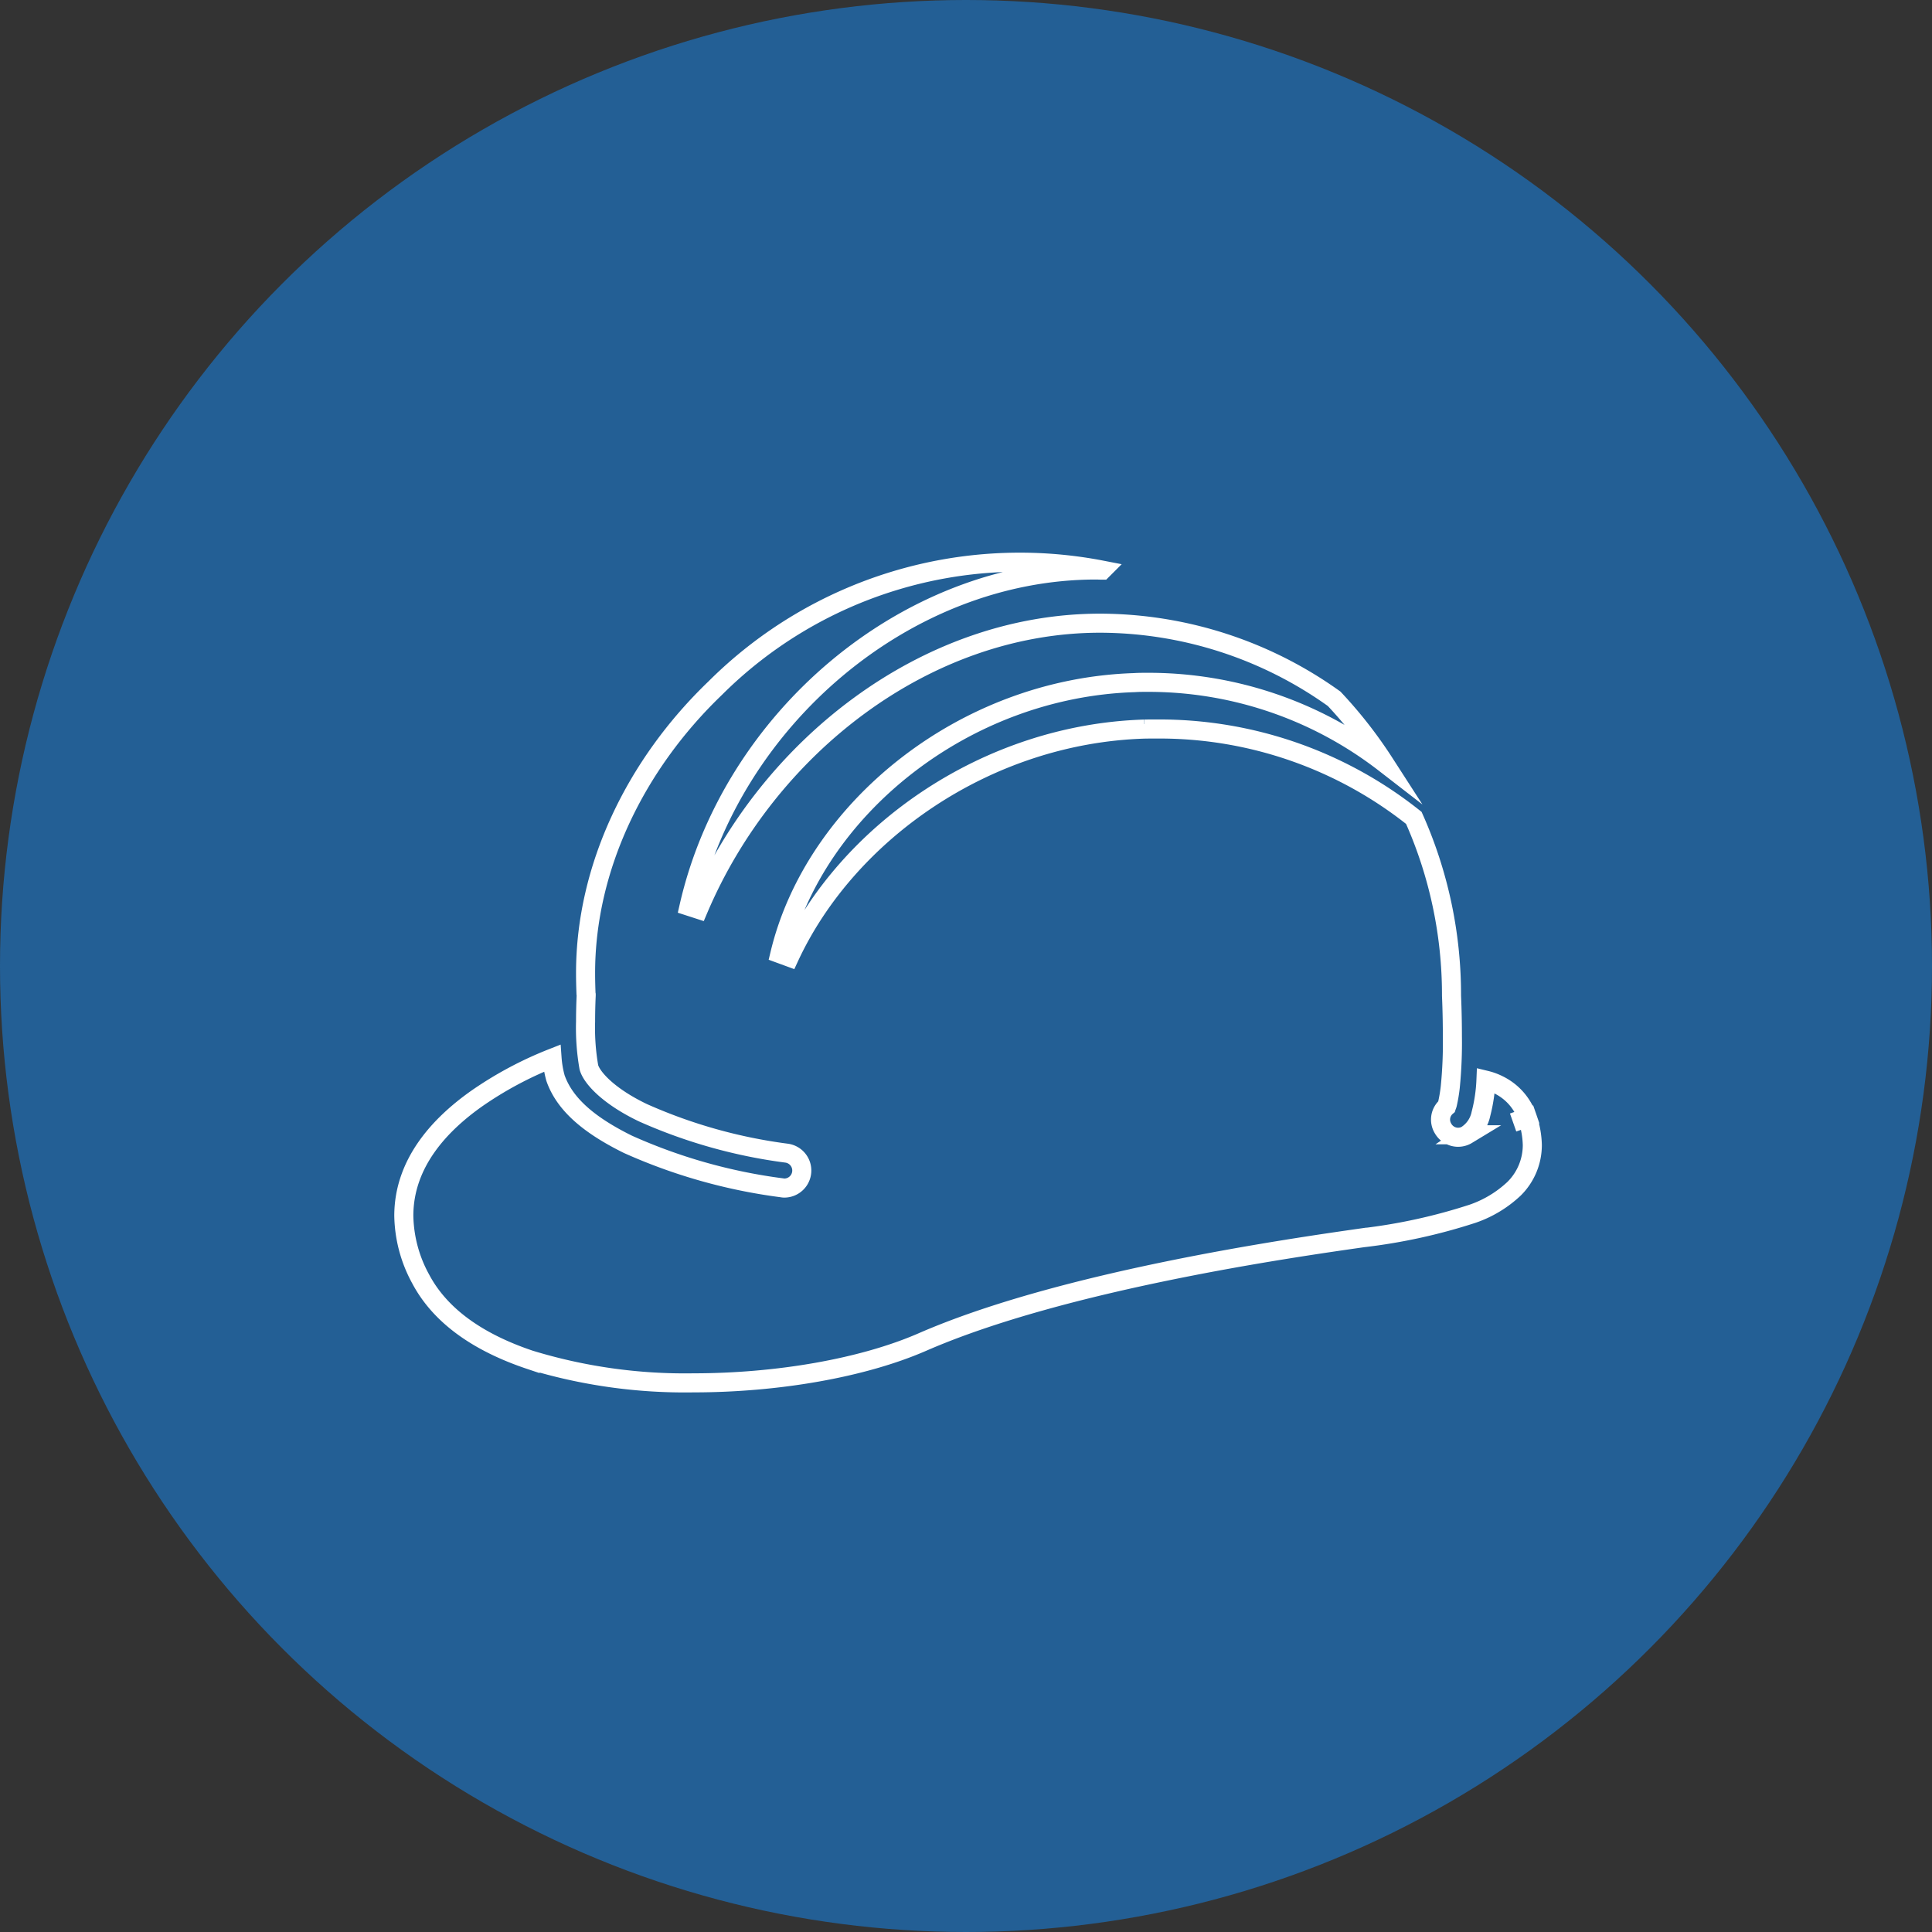
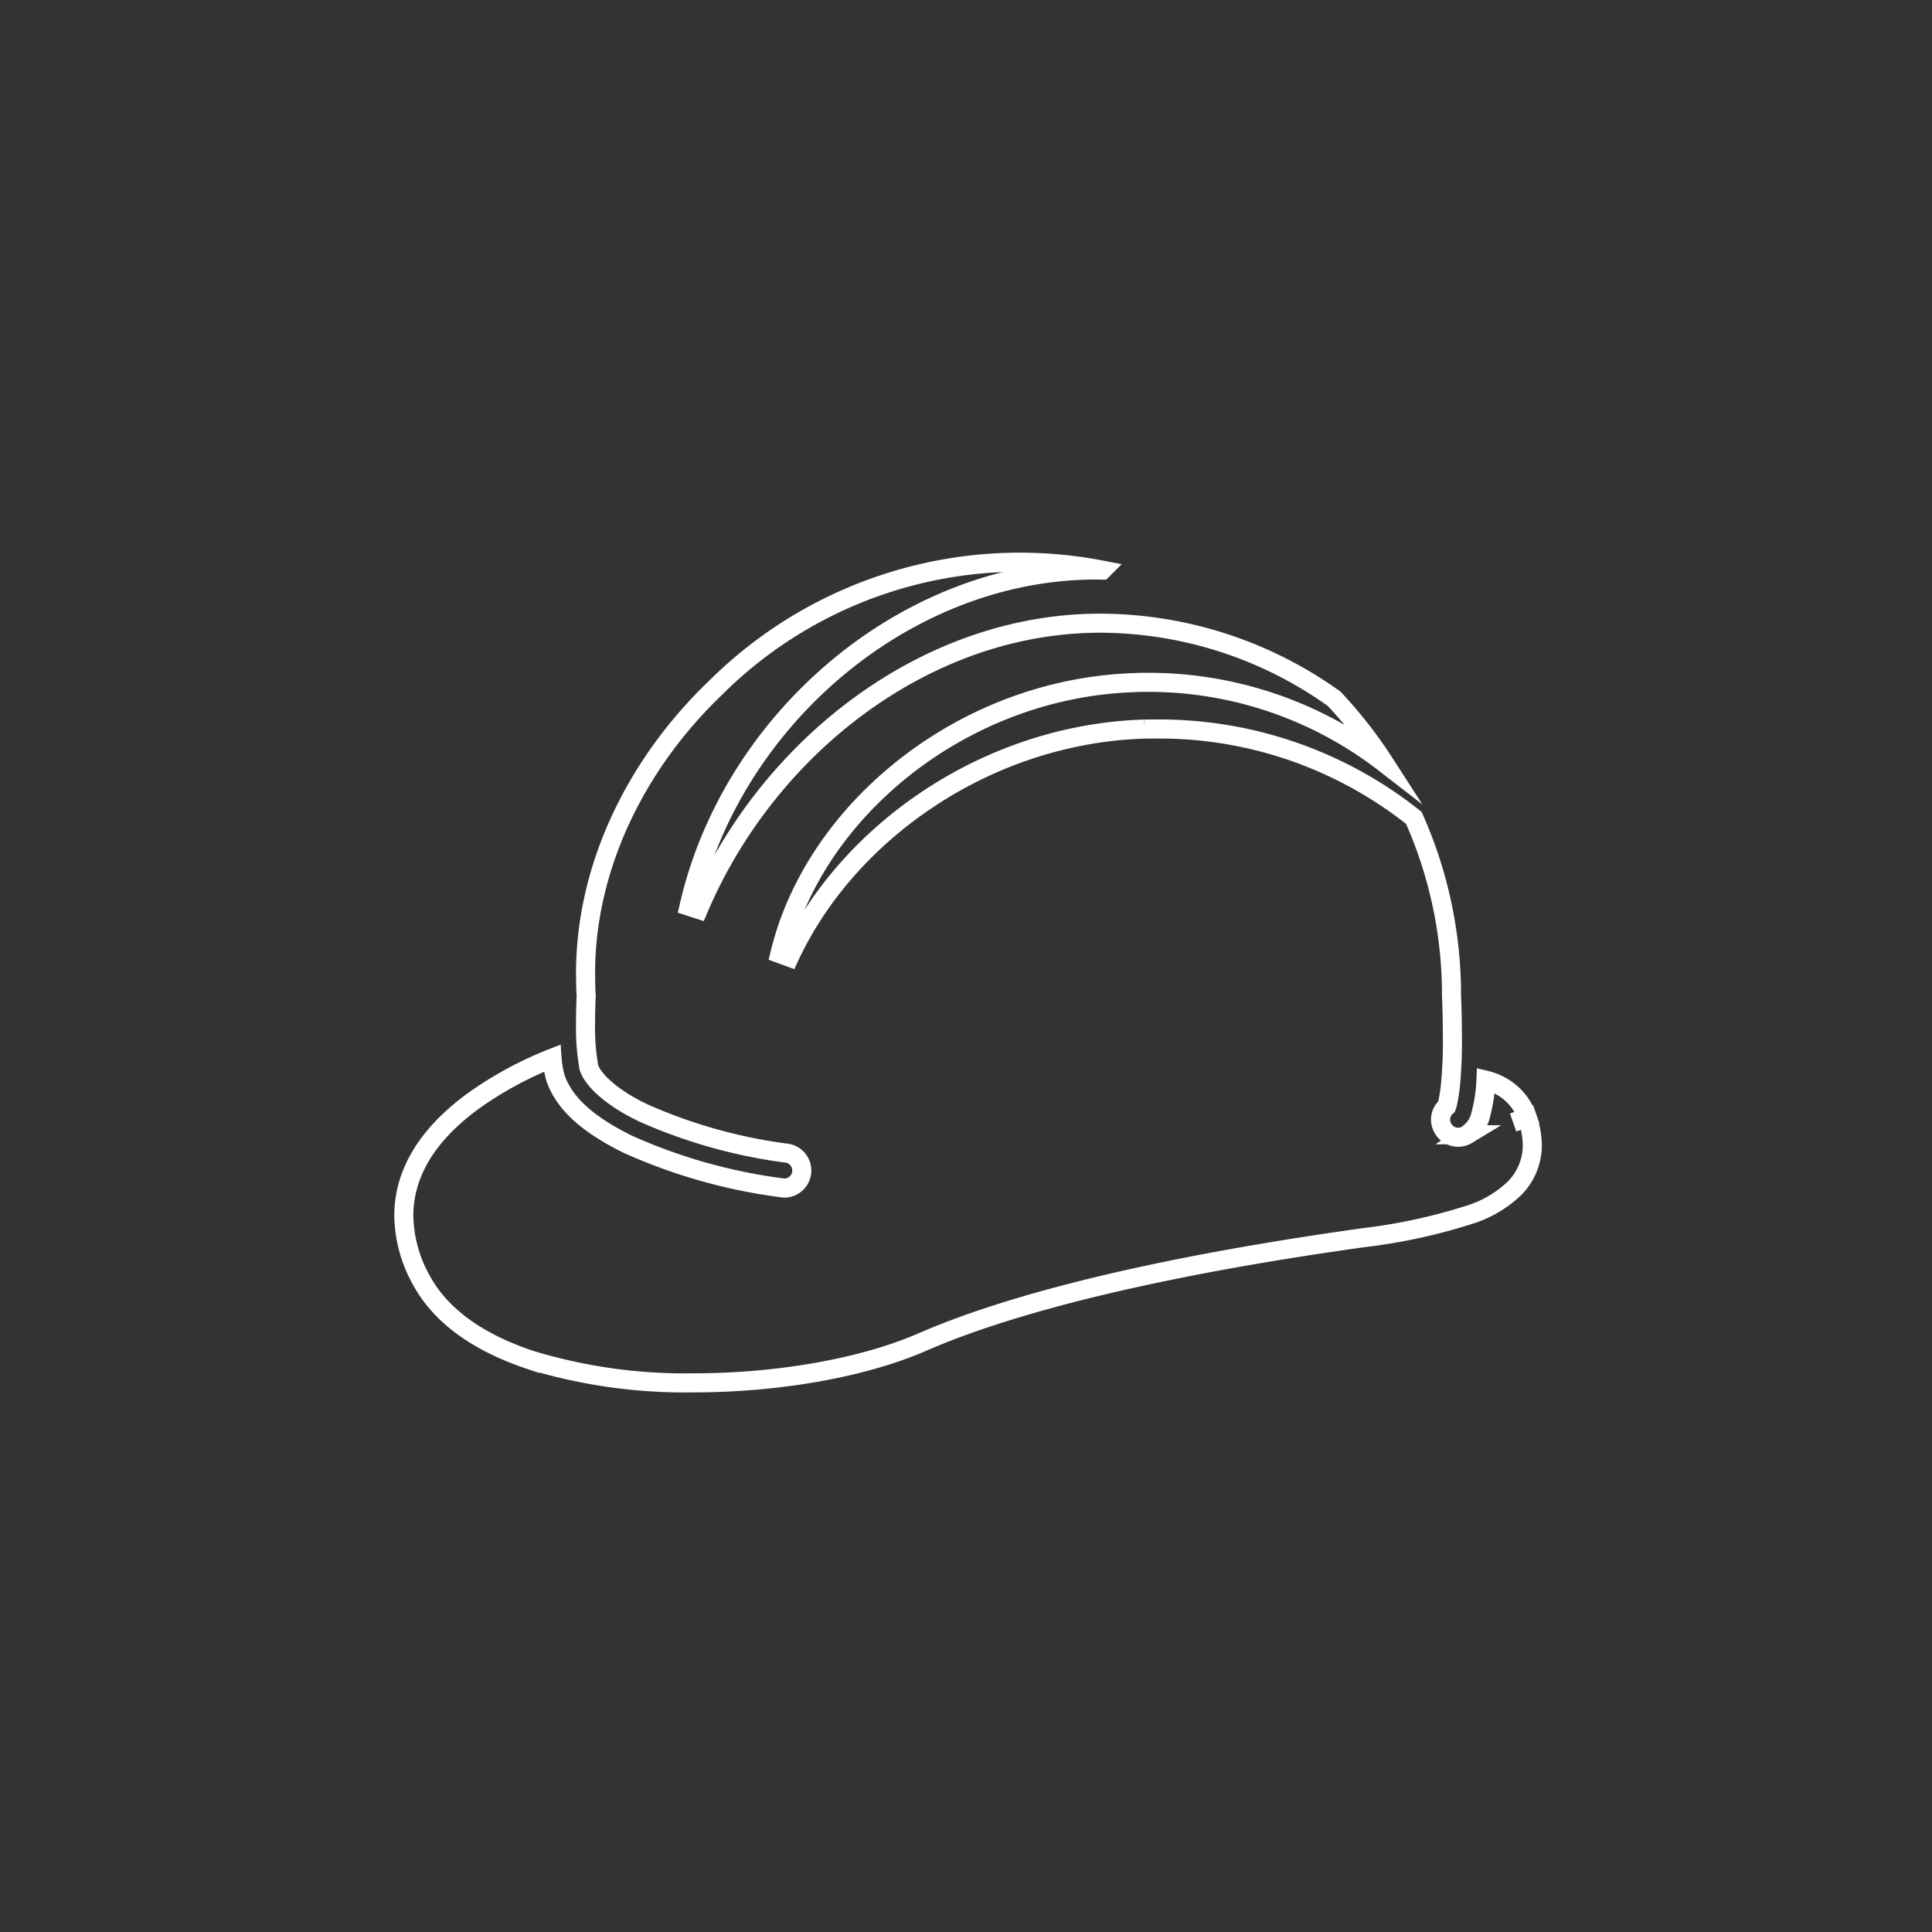
<svg xmlns="http://www.w3.org/2000/svg" width="152" height="152" viewBox="0 0 152 152">
  <rect x="0" y="0" width="152" height="152" fill="#333333" stroke="none" />
  <defs>
    <style>.a{fill:#235f95;}.b{fill:none;stroke:#fff;stroke-miterlimit:10;stroke-width:1.5px;}</style>
  </defs>
  <g transform="translate(-902 -5059)">
-     <circle class="a" cx="76" cy="76" r="76" transform="translate(902 5059)" />
    <path class="b" d="M674.605,716.343l-1.116.39,1.116-.392a4.455,4.455,0,0,0-2.229-2.552,4.656,4.656,0,0,0-1.025-.381,12.581,12.581,0,0,1-.395,2.653,2.594,2.594,0,0,1-1.1,1.637h.01a1.361,1.361,0,0,1-1.887-.489,1.339,1.339,0,0,1,.269-1.723c.014-.044.043-.1.067-.19a11.848,11.848,0,0,0,.231-1.372,35.284,35.284,0,0,0,.164-3.988c0-1.757-.068-3.175-.068-3.175v-.069a34.134,34.134,0,0,0-2.965-13.923,32.124,32.124,0,0,0-20.156-6.994c-.347,0-.693,0-1.044.007l-.01-.383h0v.383c-12.382.388-23.367,8.123-27.921,17.944l-.742-.272c2.72-11.315,14.413-20.9,27.892-21.328.327-.022.65-.022.973-.022a30.3,30.3,0,0,1,18.683,6.338,35.29,35.29,0,0,0-3.943-5.043A31.74,31.74,0,0,0,641,677.45c-13.715,0-26.188,9.731-31.609,22.513l-.736-.238c3.365-14.719,17.046-26.451,32.009-26.46.168,0,.336.012.5.012a33.932,33.932,0,0,0-30.444,9.277c-6.277,6.02-10.215,14.136-10.206,22.447,0,.54.015,1.071.034,1.6l.014.073v.079s-.048.9-.048,2.041a17.918,17.918,0,0,0,.26,3.6c.245.862,1.622,2.318,4.27,3.579a40.516,40.516,0,0,0,11.323,3.177,1.38,1.38,0,0,1-.217,2.742,1.182,1.182,0,0,1-.212-.024,43.014,43.014,0,0,1-12.1-3.421c-2.961-1.463-4.949-3.088-5.69-5.206a7.988,7.988,0,0,1-.27-1.565,28.979,28.979,0,0,0-5.955,3.192c-2.864,2.029-5.7,5.04-5.709,9.194a10.683,10.683,0,0,0,1.338,5c1.632,3.071,4.8,5.074,8.593,6.345a41.717,41.717,0,0,0,12.844,1.81c6.624,0,13.316-1.165,18-3.2,11.139-4.867,29.134-7.423,34.69-8.217a44.382,44.382,0,0,0,8.617-1.887,9.042,9.042,0,0,0,3.263-1.964,4.829,4.829,0,0,0,1.44-3.443A7.12,7.12,0,0,0,674.605,716.343Z" transform="translate(347.556 4430.579)" />
  </g>
</svg>